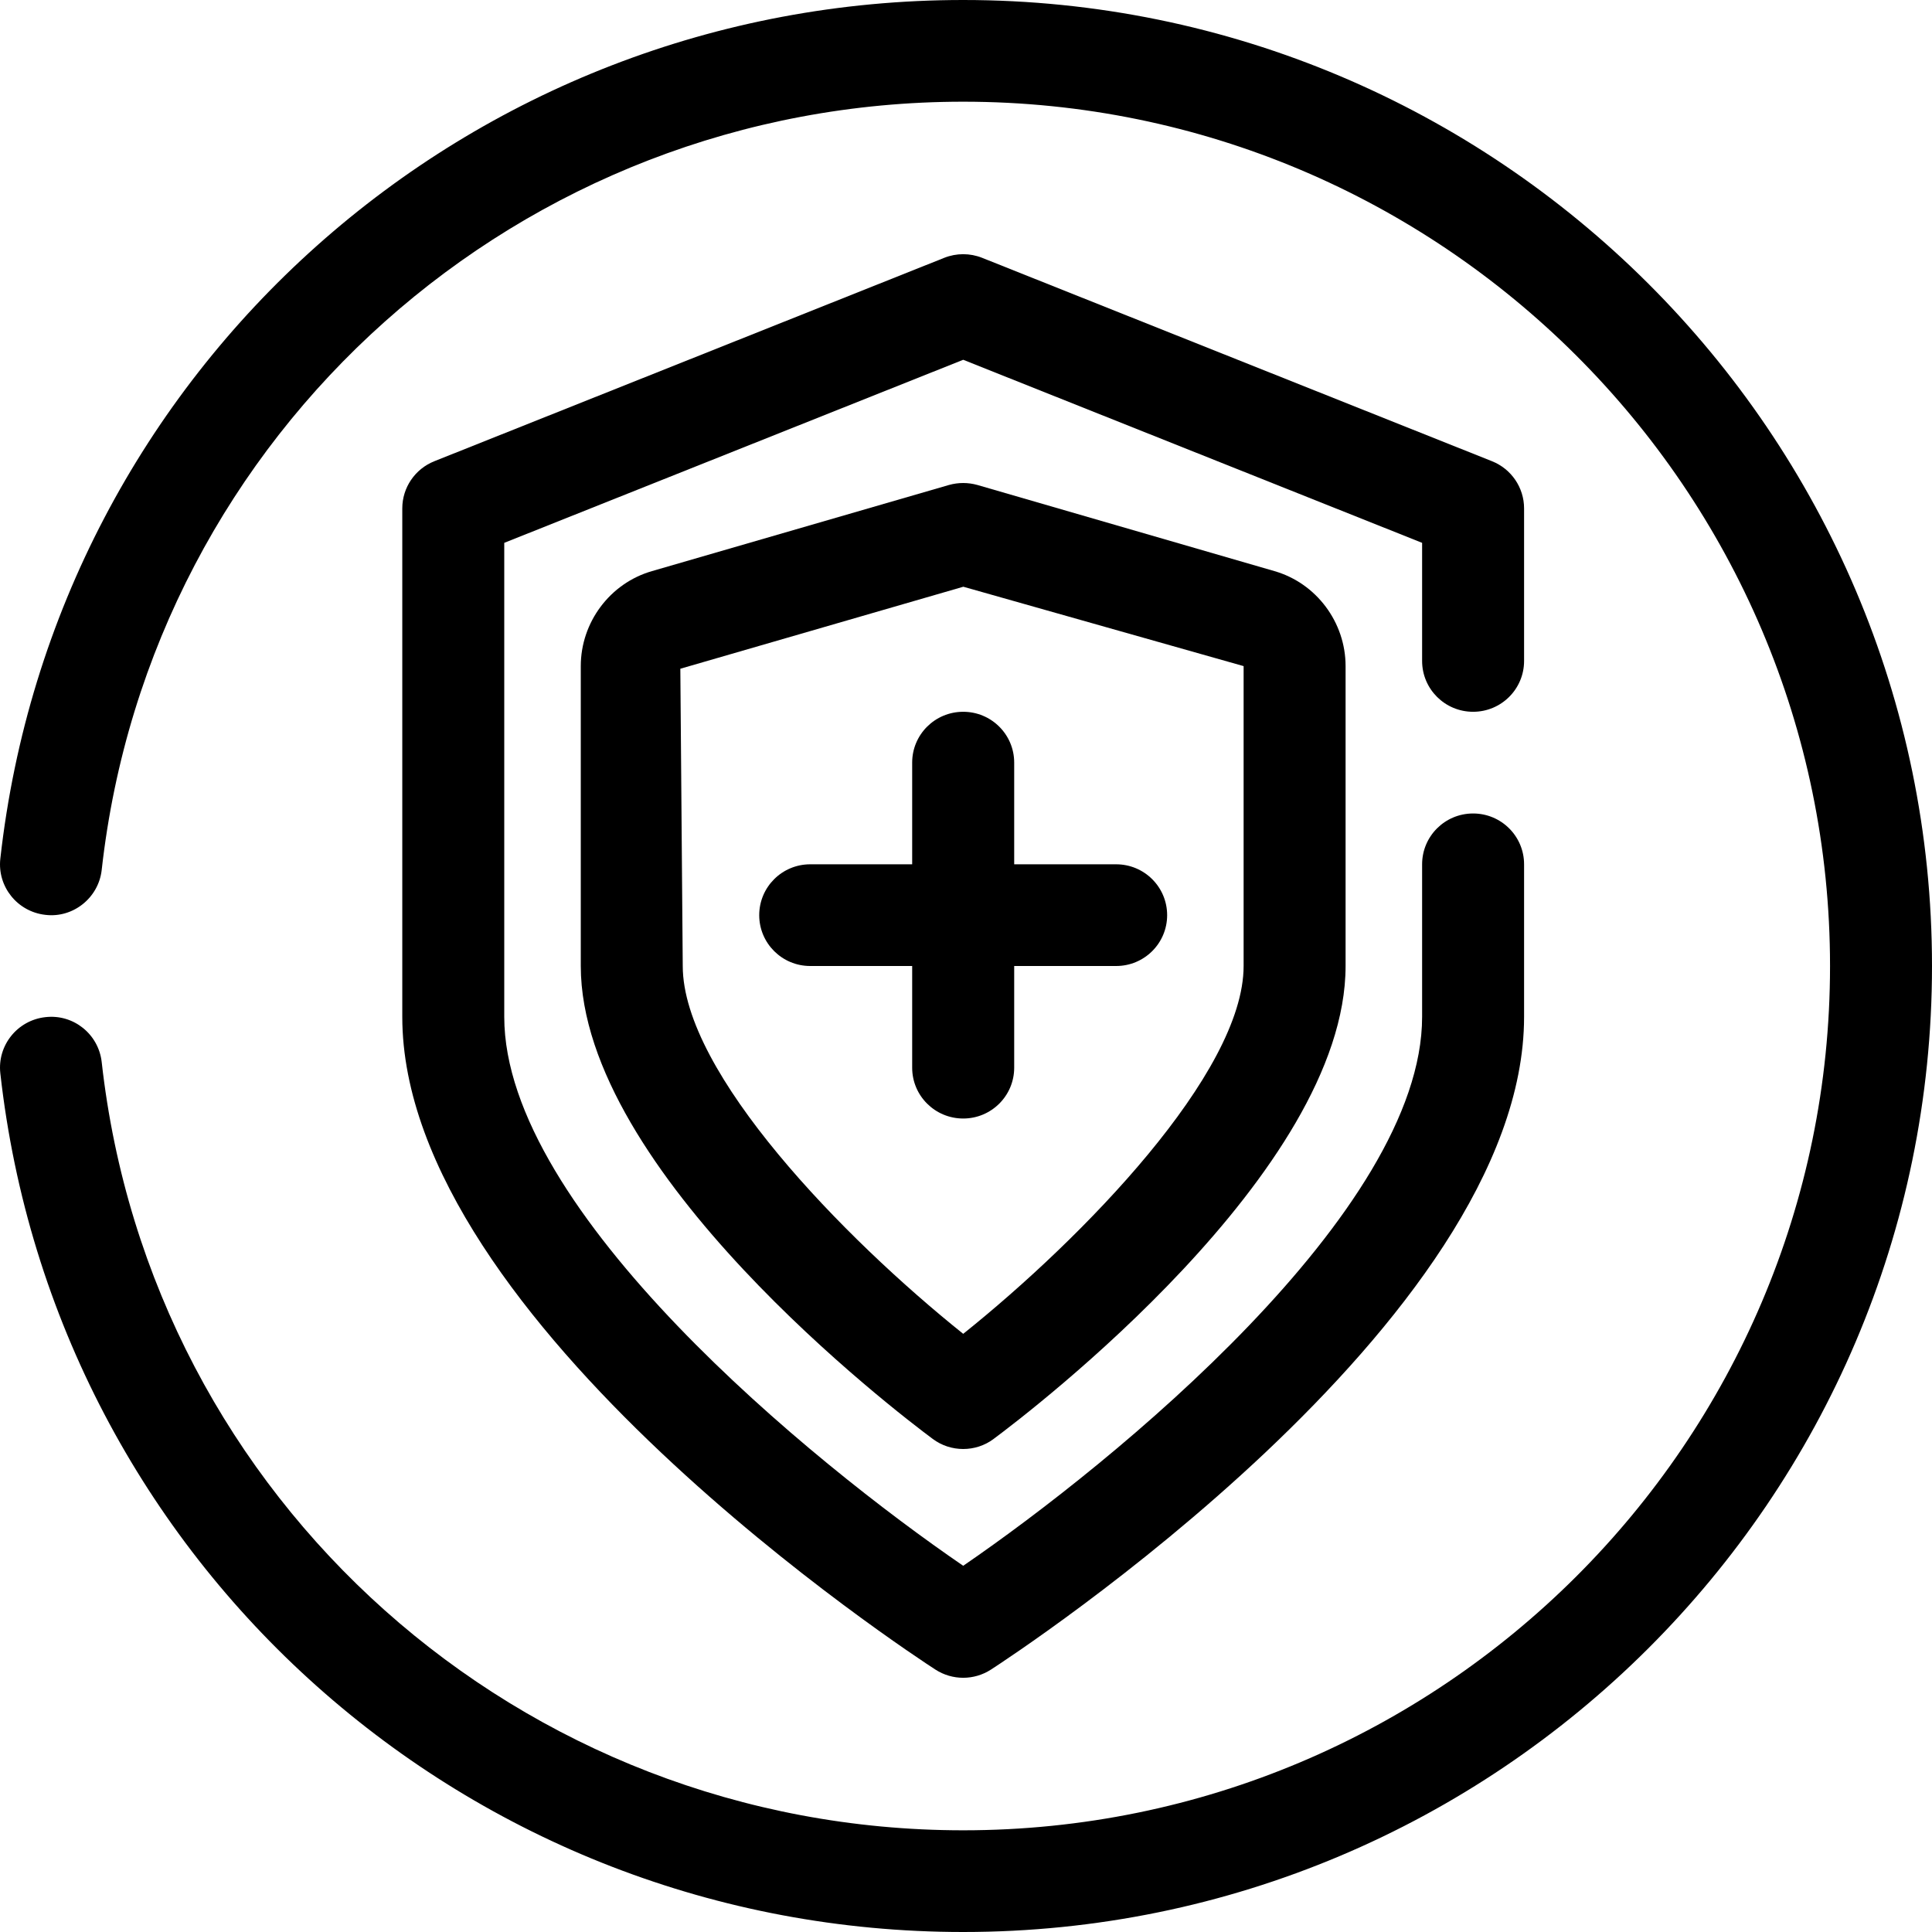
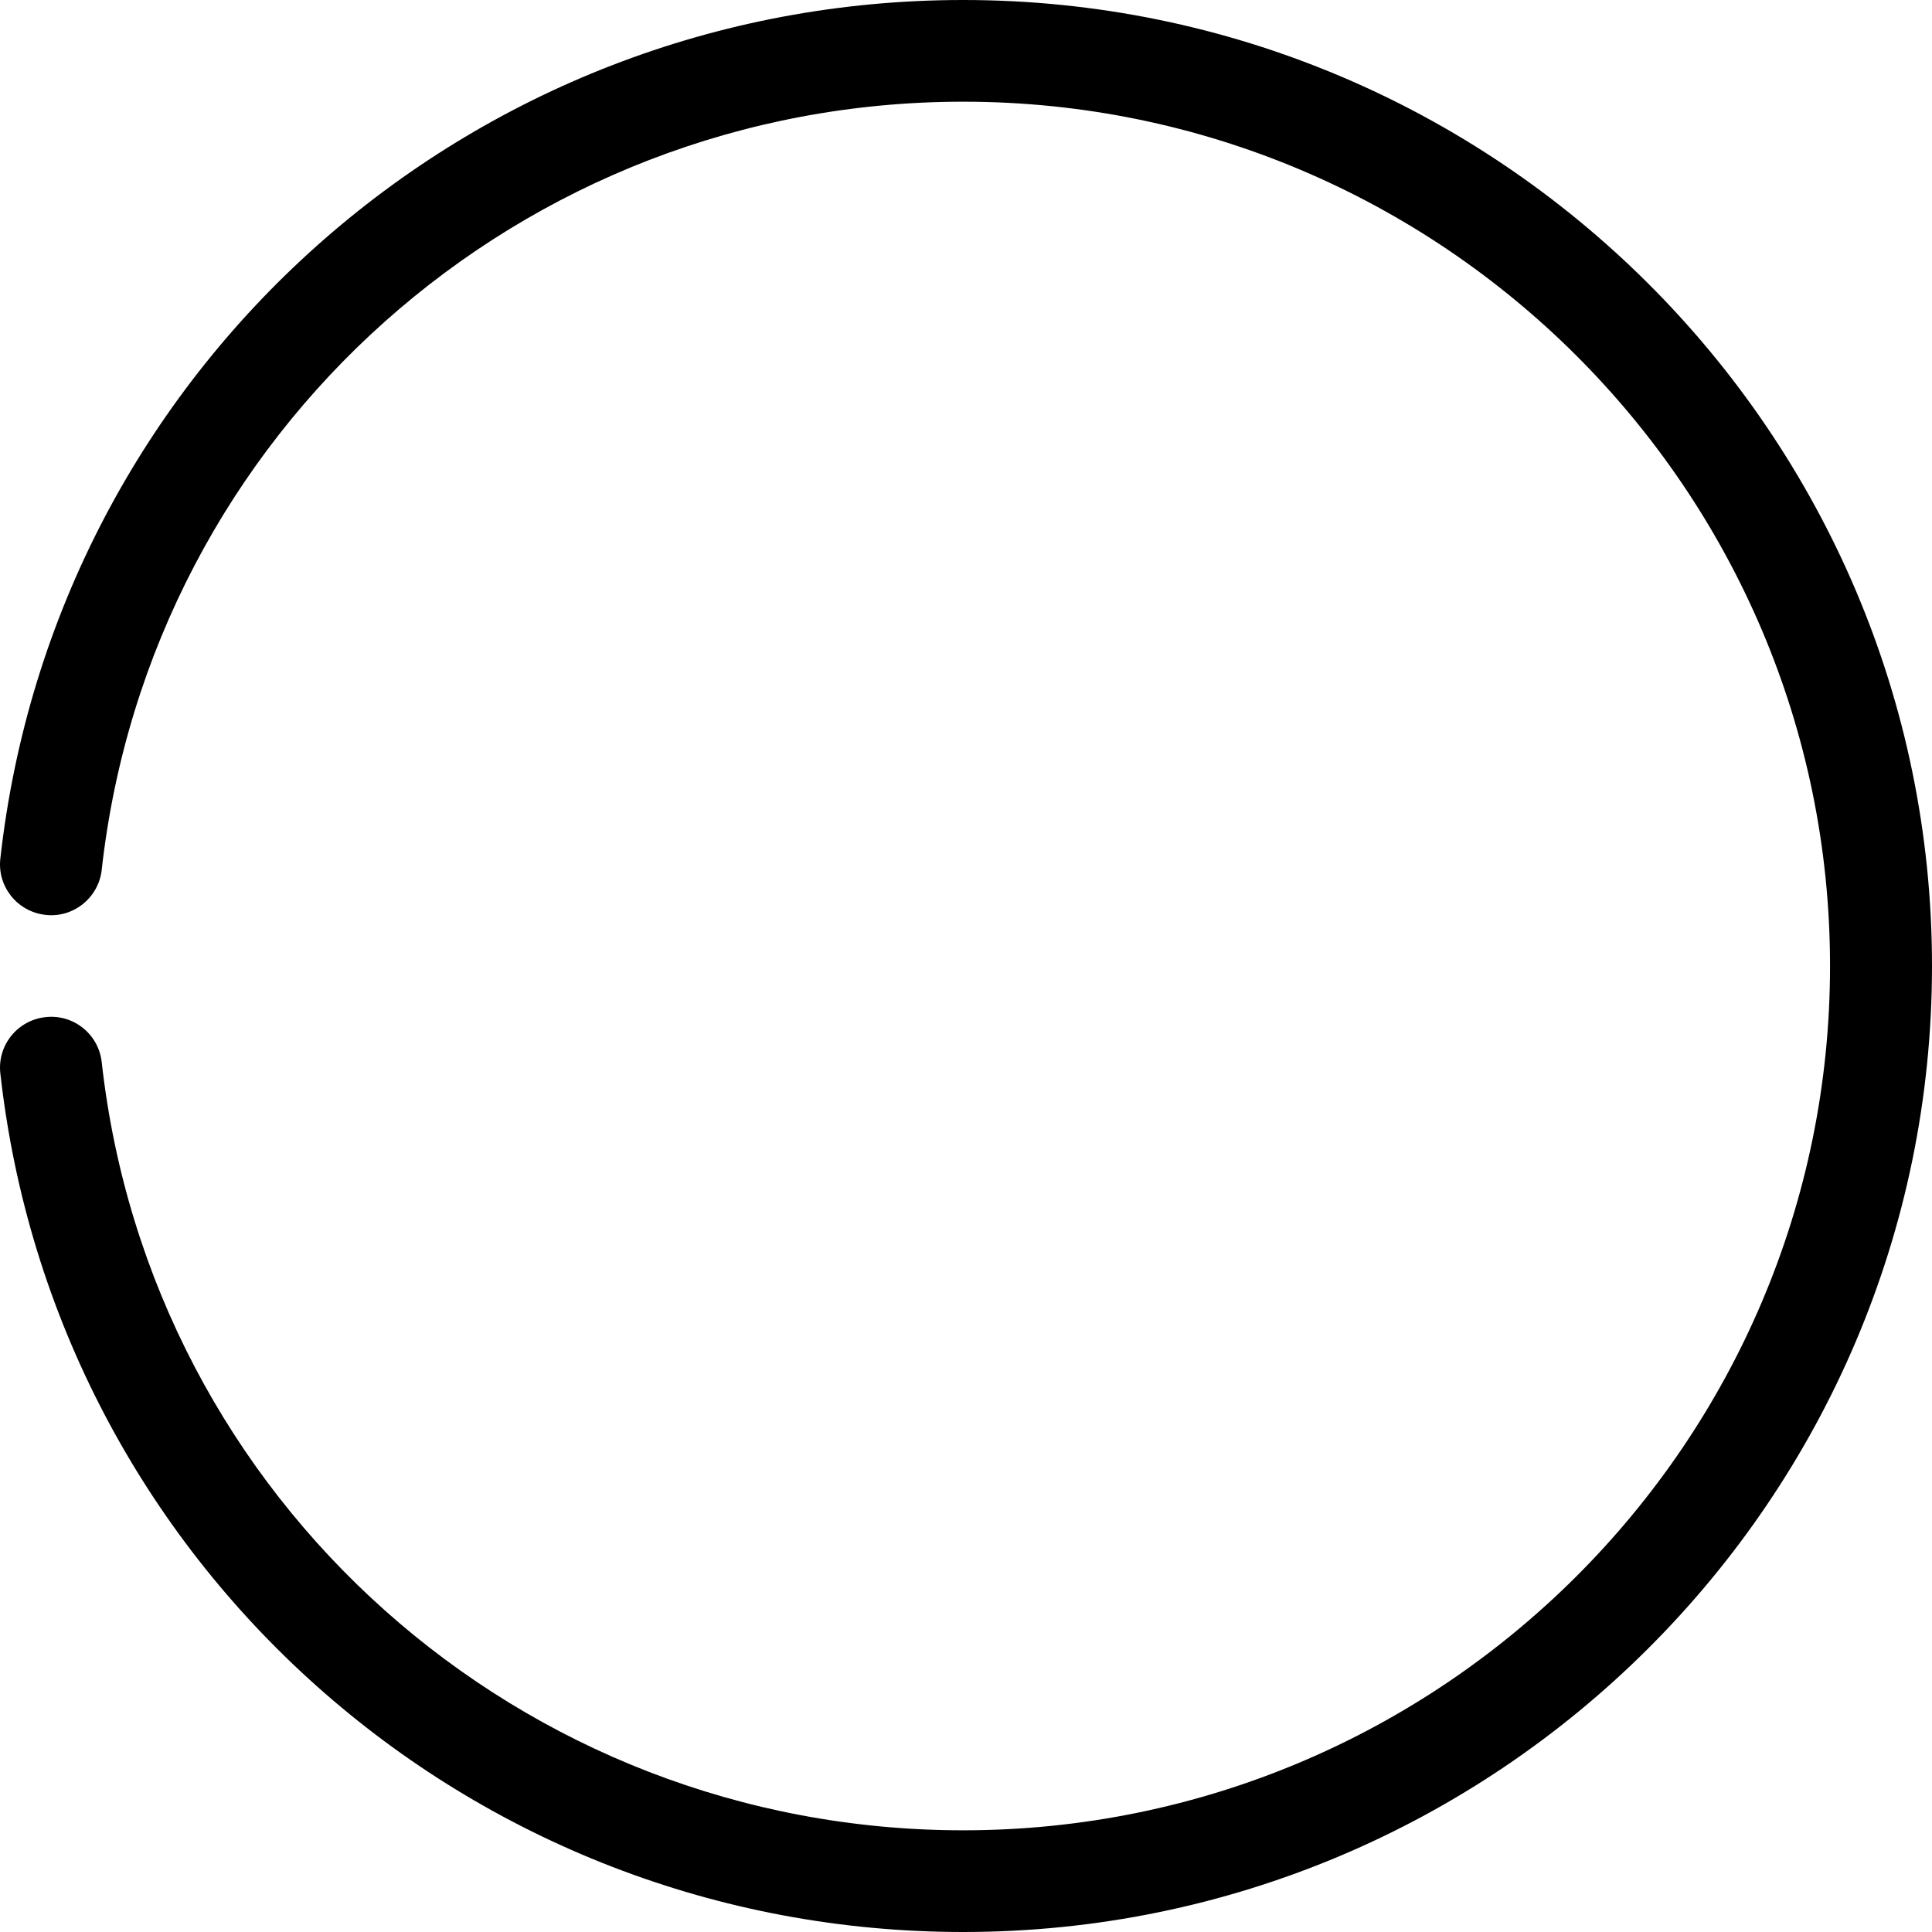
<svg xmlns="http://www.w3.org/2000/svg" width="36" height="36" viewBox="0 0 36 36" fill="none">
  <path d="M17.948 0C8.736 0 1.023 6.879 0.006 16.001C-0.052 16.521 0.324 16.989 0.846 17.047C1.362 17.11 1.837 16.73 1.895 16.21C2.804 8.049 9.706 1.895 17.948 1.895C26.854 1.895 34.1 9.119 34.1 18C34.1 26.881 26.854 34.105 17.948 34.105C9.706 34.105 2.804 27.951 1.895 19.79C1.837 19.271 1.37 18.892 0.846 18.953C0.324 19.011 -0.052 19.479 0.006 19.999C1.023 29.121 8.736 36 17.948 36C27.902 36 36 27.925 36 18C36 8.075 27.902 0 17.948 0Z" fill="black" />
-   <path d="M27.449 13.263C27.974 13.263 28.399 12.839 28.399 12.316V9.473C28.399 9.086 28.162 8.738 27.801 8.594L18.3 4.804C18.074 4.714 17.821 4.714 17.595 4.804L8.094 8.594C7.733 8.738 7.496 9.086 7.496 9.473V18.947C7.496 24.626 17.025 30.848 17.431 31.111C17.588 31.212 17.767 31.263 17.948 31.263C18.128 31.263 18.307 31.212 18.464 31.111C18.87 30.848 28.399 24.626 28.399 18.947V16.105C28.399 15.582 27.974 15.158 27.449 15.158C26.924 15.158 26.499 15.582 26.499 16.105V18.947C26.499 22.568 20.744 27.26 17.948 29.176C15.15 27.262 9.396 22.573 9.396 18.947V10.115L17.948 6.704L26.499 10.115V12.316C26.499 12.839 26.924 13.263 27.449 13.263Z" fill="black" />
-   <path d="M18.213 9.037C18.038 8.988 17.857 8.988 17.682 9.037L12.148 10.642C11.367 10.867 10.822 11.595 10.822 12.412V18C10.822 21.824 16.708 26.313 17.38 26.812C17.548 26.938 17.748 27 17.948 27C18.147 27 18.348 26.938 18.515 26.812C19.187 26.313 25.073 21.824 25.073 18V12.412C25.073 11.595 24.528 10.867 23.748 10.642L18.213 9.037ZM23.173 18C23.173 19.993 20.173 23.073 17.948 24.854C15.723 23.073 12.722 19.993 12.722 18L12.677 12.461L17.95 10.933L23.173 12.412L23.173 18Z" fill="black" />
-   <path d="M16.997 14.21V16.105H15.097C14.572 16.105 14.147 16.529 14.147 17.053C14.147 17.576 14.572 18 15.097 18H16.997V19.895C16.997 20.418 17.422 20.842 17.948 20.842C18.473 20.842 18.898 20.418 18.898 19.895V18H20.798C21.323 18 21.748 17.576 21.748 17.053C21.748 16.529 21.323 16.105 20.798 16.105H18.898V14.21C18.898 13.687 18.473 13.263 17.948 13.263C17.422 13.263 16.997 13.687 16.997 14.21Z" fill="black" />
</svg>